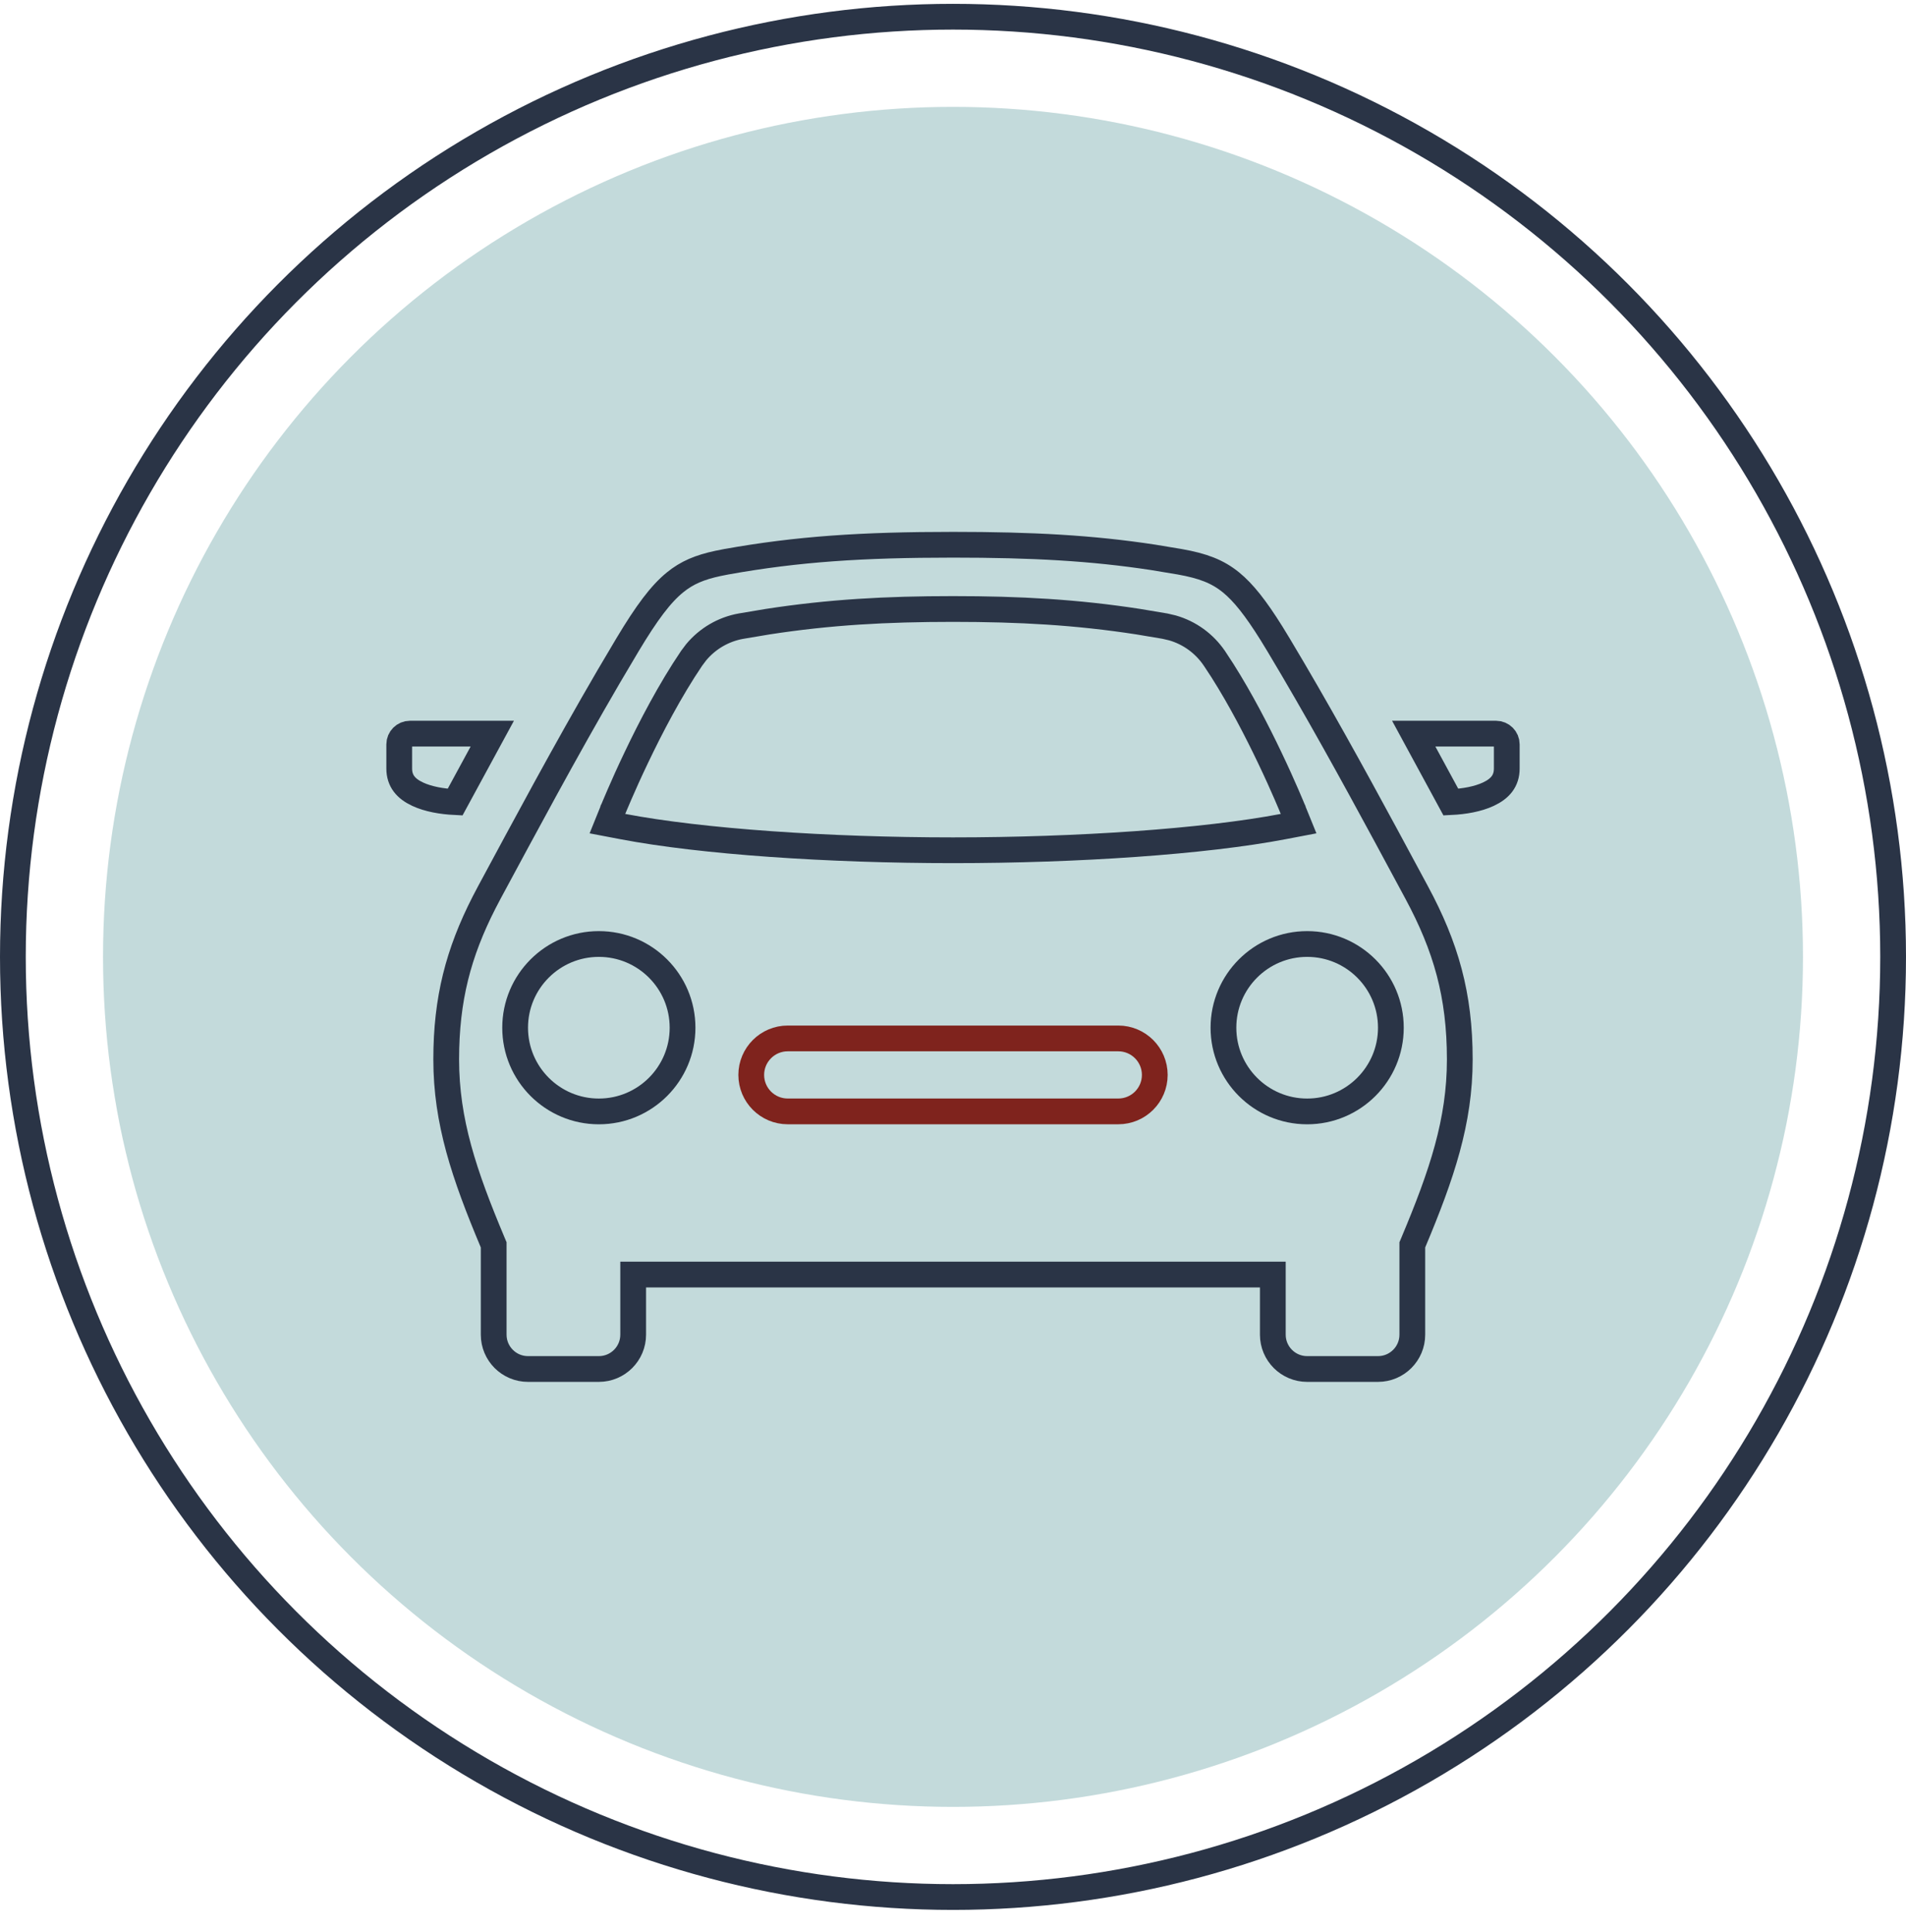
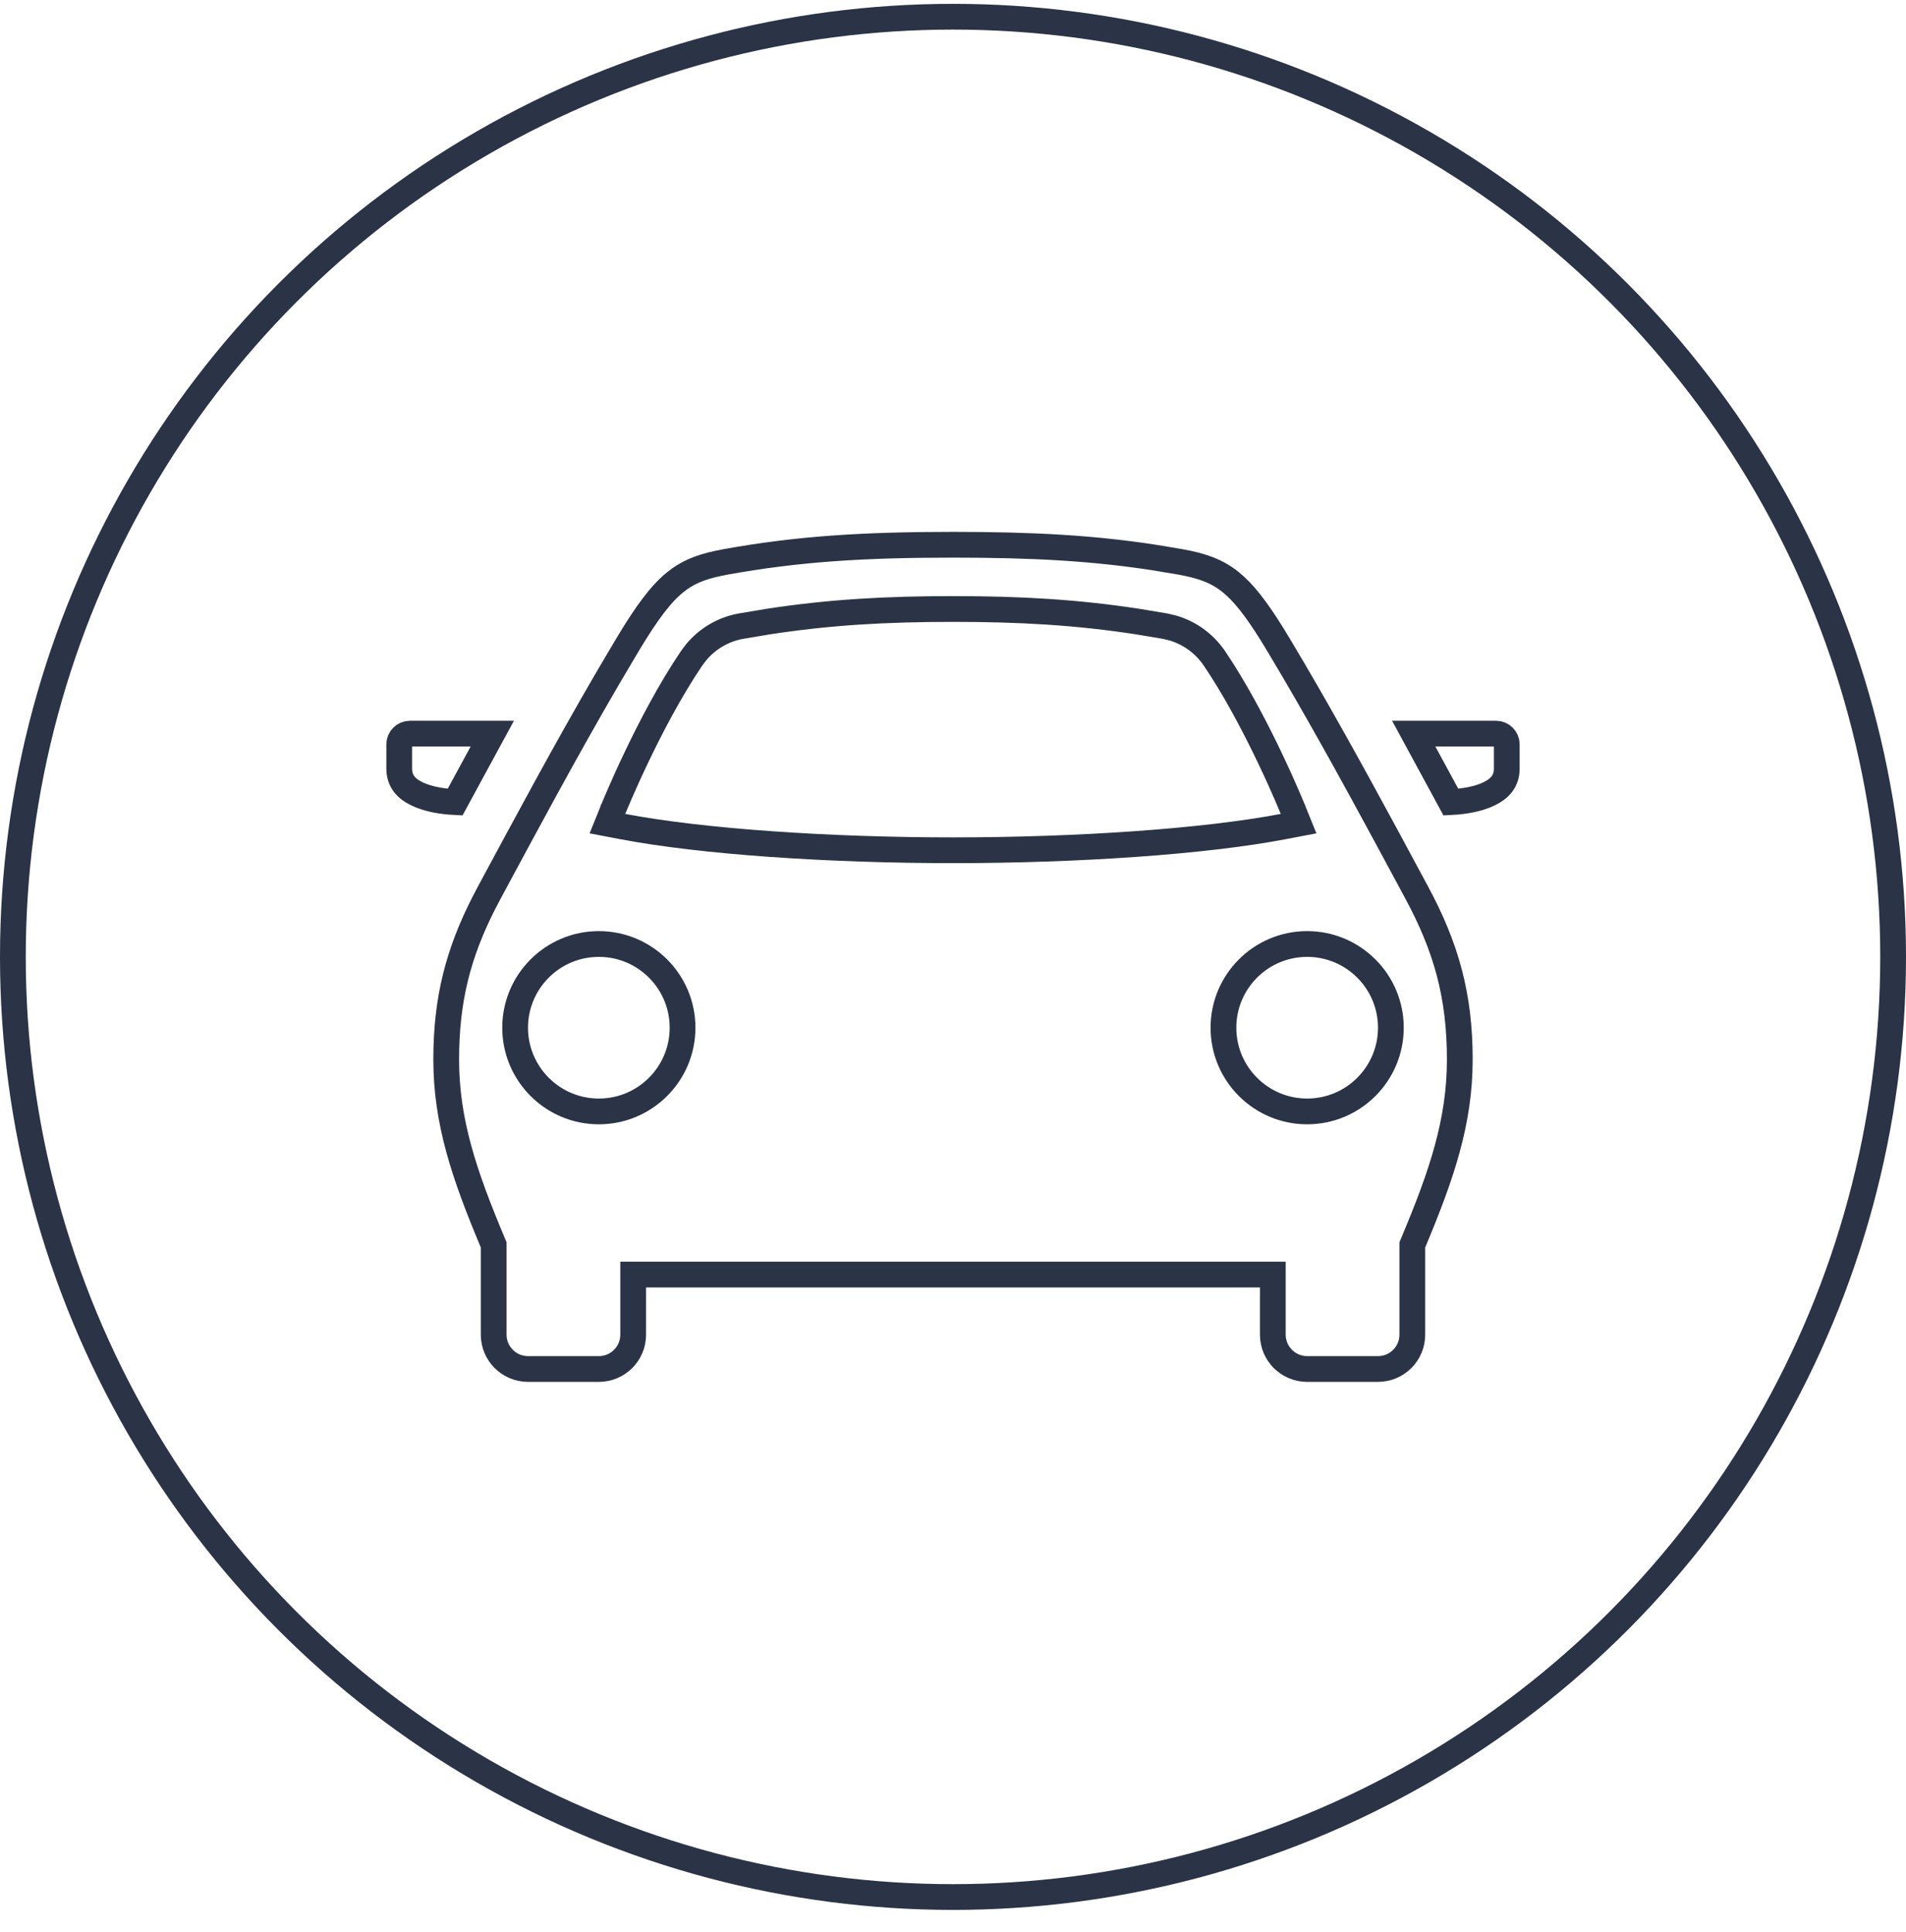
<svg xmlns="http://www.w3.org/2000/svg" width="74" height="75" viewBox="0 0 74 75" fill="none">
  <circle cx="37" cy="37.149" r="36.5" stroke="#2A3446" />
-   <circle cx="37" cy="37.149" r="33" fill="#C3DADB" />
  <path d="M23.25 36.649C21.456 36.649 20 38.105 20 39.899C20 41.693 21.456 43.149 23.25 43.149C25.044 43.149 26.5 41.693 26.5 39.899C26.5 38.105 25.044 36.649 23.25 36.649ZM50.75 36.649C48.956 36.649 47.5 38.105 47.5 39.899C47.5 41.693 48.956 43.149 50.75 43.149C52.544 43.149 54 41.693 54 39.899C54 38.105 52.544 36.649 50.75 36.649ZM37 23.643C34.405 23.643 32.199 23.766 29.808 24.135L28.77 24.309C28.085 24.431 27.471 24.792 27.029 25.322L26.851 25.559C26.013 26.795 25.253 28.26 24.706 29.408C24.431 29.983 24.208 30.483 24.054 30.839C23.976 31.017 23.916 31.16 23.875 31.258C23.855 31.307 23.839 31.345 23.828 31.371C23.823 31.384 23.818 31.394 23.815 31.401C23.814 31.404 23.813 31.407 23.812 31.409L23.811 31.411V31.412L23.583 31.976L24.181 32.09C27.232 32.673 32.161 33.01 37 33.01C41.839 33.01 46.768 32.673 49.819 32.09L50.417 31.976L50.188 31.412V31.411L50.188 31.409C50.187 31.407 50.186 31.404 50.185 31.401C50.182 31.394 50.177 31.384 50.172 31.371C50.161 31.345 50.145 31.307 50.125 31.258C50.084 31.16 50.024 31.017 49.946 30.839C49.792 30.483 49.569 29.984 49.294 29.409C48.815 28.405 48.173 27.157 47.459 26.032L47.149 25.559L47.148 25.558C46.758 24.983 46.181 24.566 45.52 24.377L45.23 24.309L44.192 24.135C41.801 23.766 39.595 23.643 37 23.643ZM15.917 28.482H19.113L17.669 31.141C17.156 31.116 16.627 31.025 16.218 30.834C15.753 30.618 15.5 30.311 15.5 29.835V28.899C15.5 28.669 15.687 28.482 15.917 28.482ZM58.083 28.482C58.313 28.482 58.5 28.669 58.5 28.899V29.835C58.5 30.311 58.247 30.618 57.782 30.834C57.373 31.025 56.844 31.116 56.33 31.141L54.887 28.482H58.083ZM19.167 48.329L19.128 48.236C18.018 45.593 17.324 43.538 17.324 41.131C17.324 38.786 17.797 36.992 18.793 35.04L18.999 34.647C20.331 32.178 21.926 29.189 23.625 26.279L24.359 25.039C25.114 23.778 25.655 23.061 26.205 22.612C26.669 22.233 27.164 22.025 27.876 21.873L28.194 21.81H28.195C30.965 21.313 33.474 21.149 37 21.149C40.085 21.149 42.392 21.275 44.776 21.639L45.805 21.81H45.806C46.694 21.969 47.265 22.18 47.795 22.612C48.276 23.004 48.75 23.603 49.367 24.59L49.641 25.039C51.119 27.503 52.539 30.088 53.799 32.417L55.001 34.647C56.137 36.756 56.676 38.63 56.676 41.131C56.676 43.538 55.982 45.593 54.872 48.236L54.833 48.329V51.816C54.833 52.552 54.236 53.149 53.5 53.149H50.75C50.014 53.149 49.417 52.552 49.417 51.816V49.482H24.583V51.816C24.583 52.552 23.986 53.149 23.25 53.149H20.5C19.764 53.149 19.167 52.552 19.167 51.816V48.329Z" stroke="#2A3446" />
-   <path d="M43.417 40.315C44.199 40.315 44.834 40.95 44.834 41.732C44.834 42.514 44.199 43.148 43.417 43.148H30.584C29.802 43.148 29.167 42.514 29.167 41.732C29.167 40.95 29.802 40.315 30.584 40.315H43.417Z" stroke="#7F231D" />
</svg>